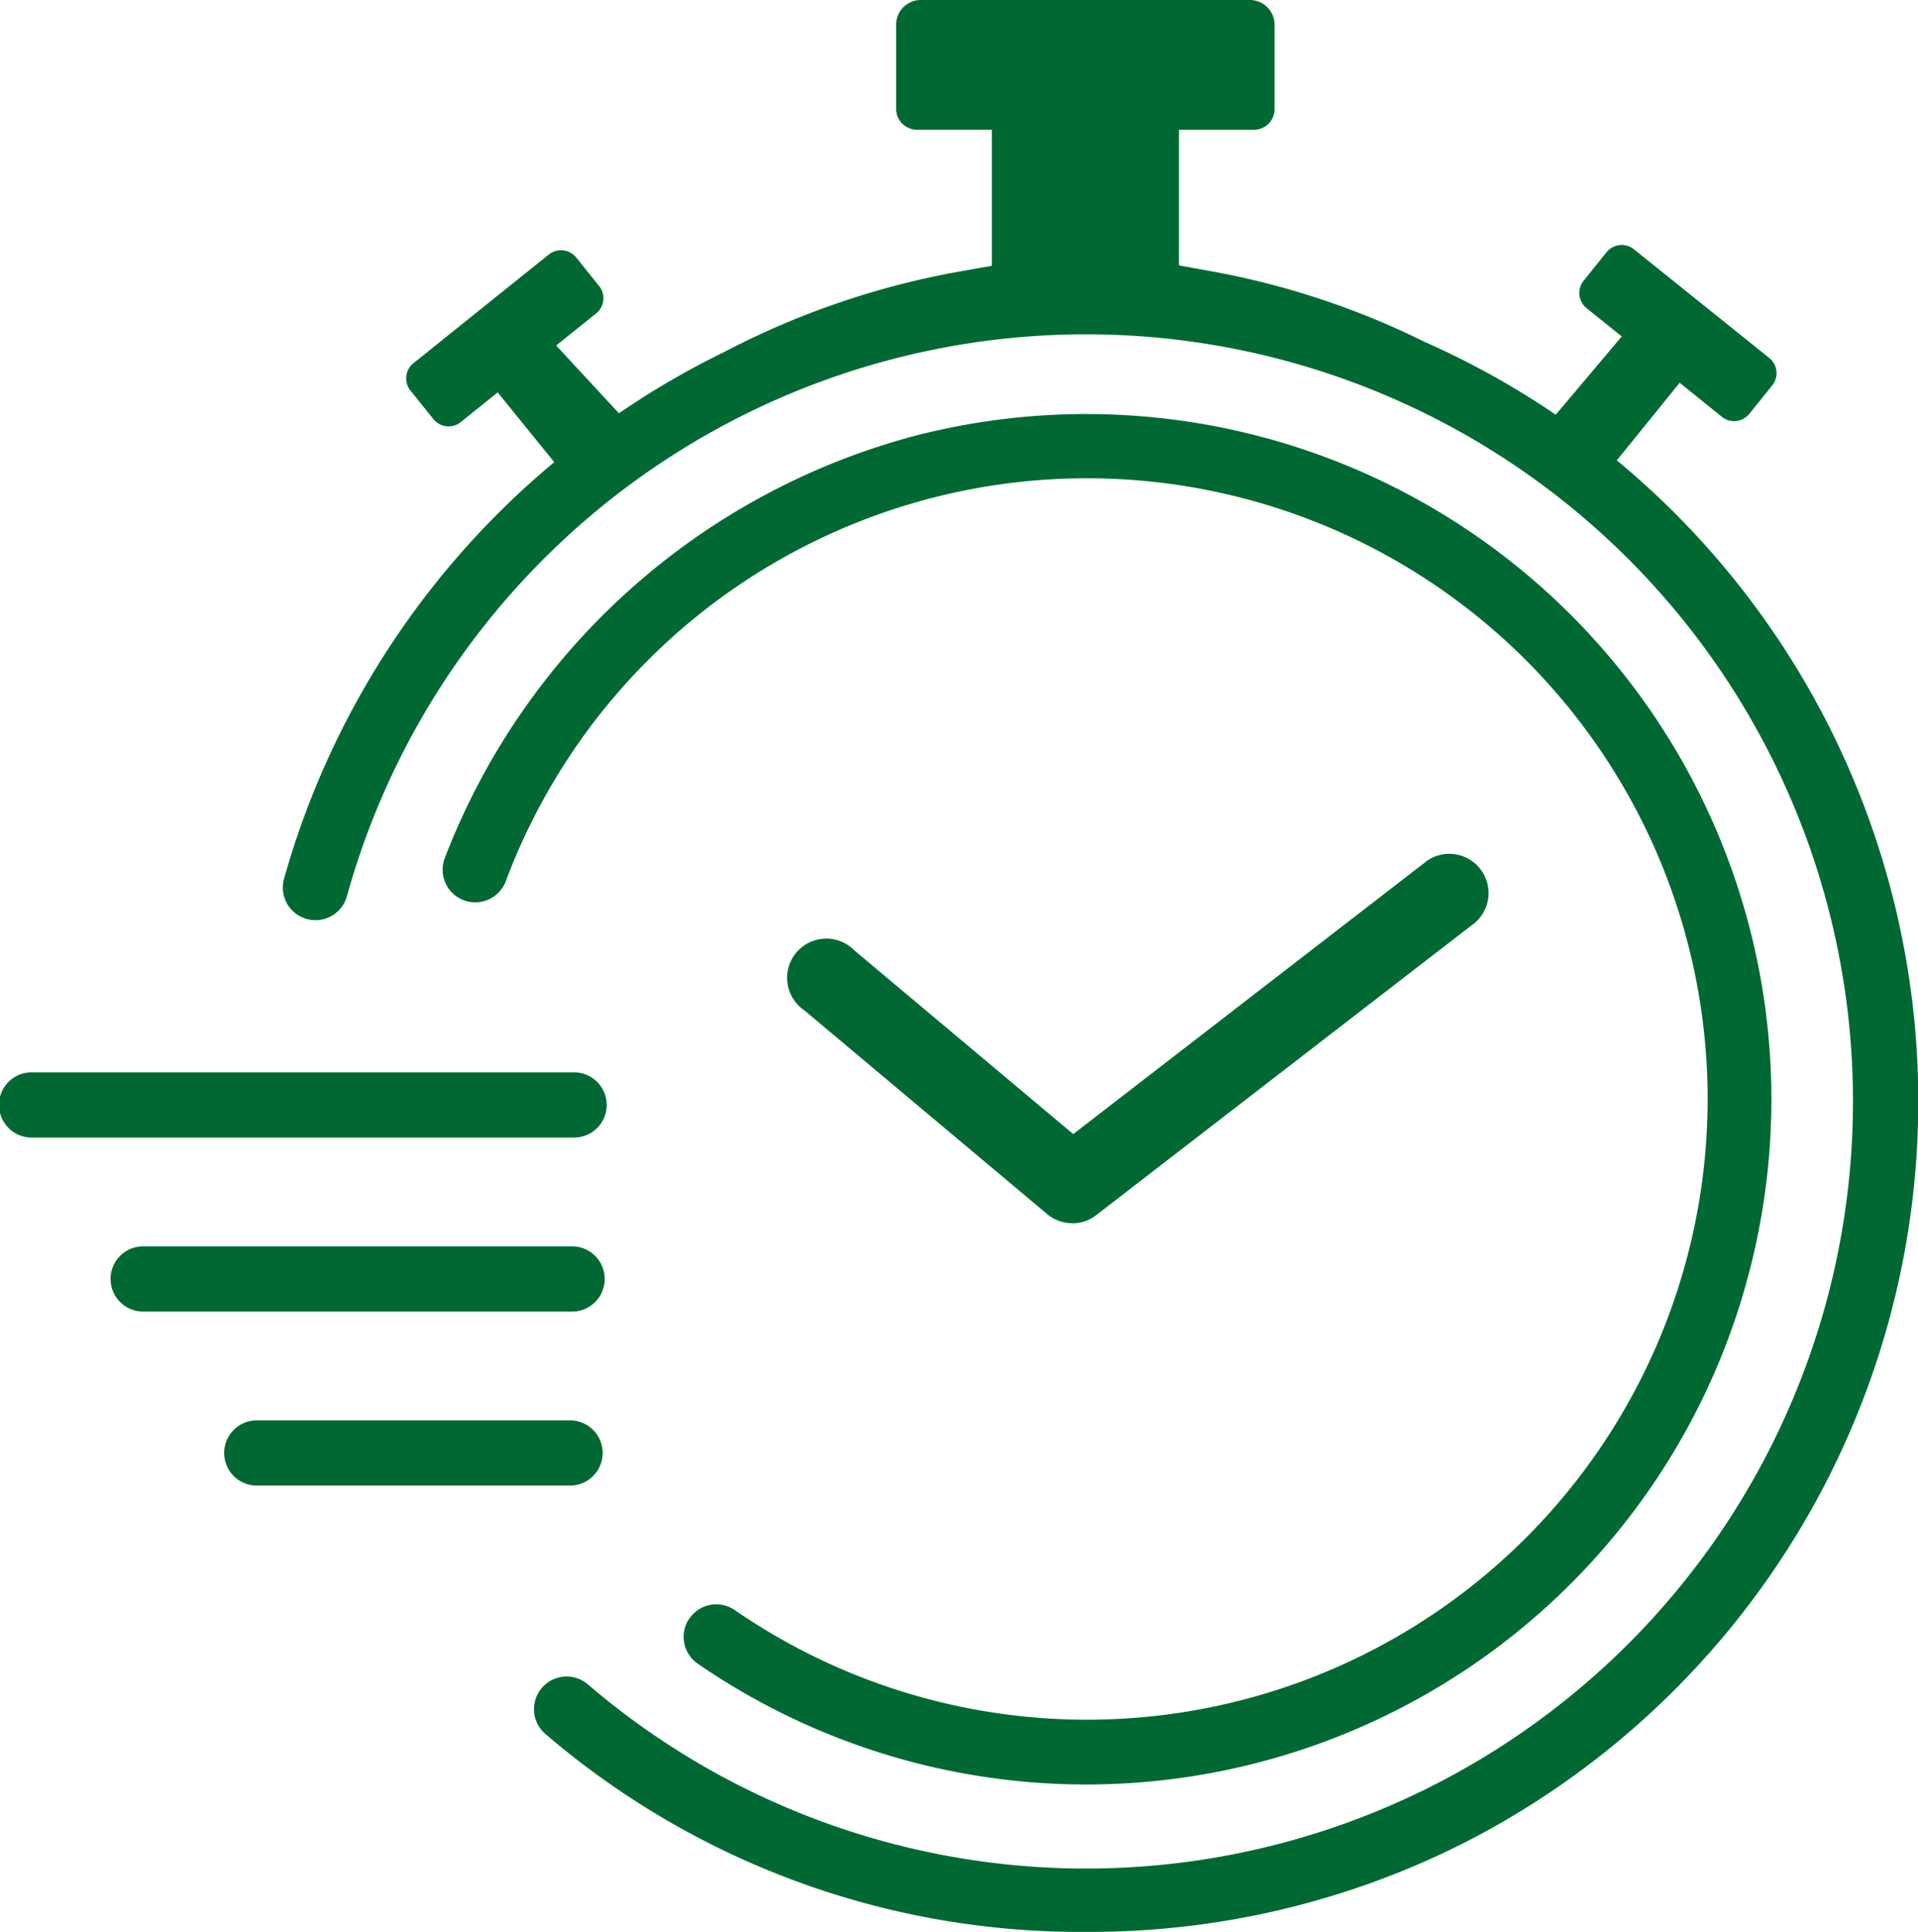
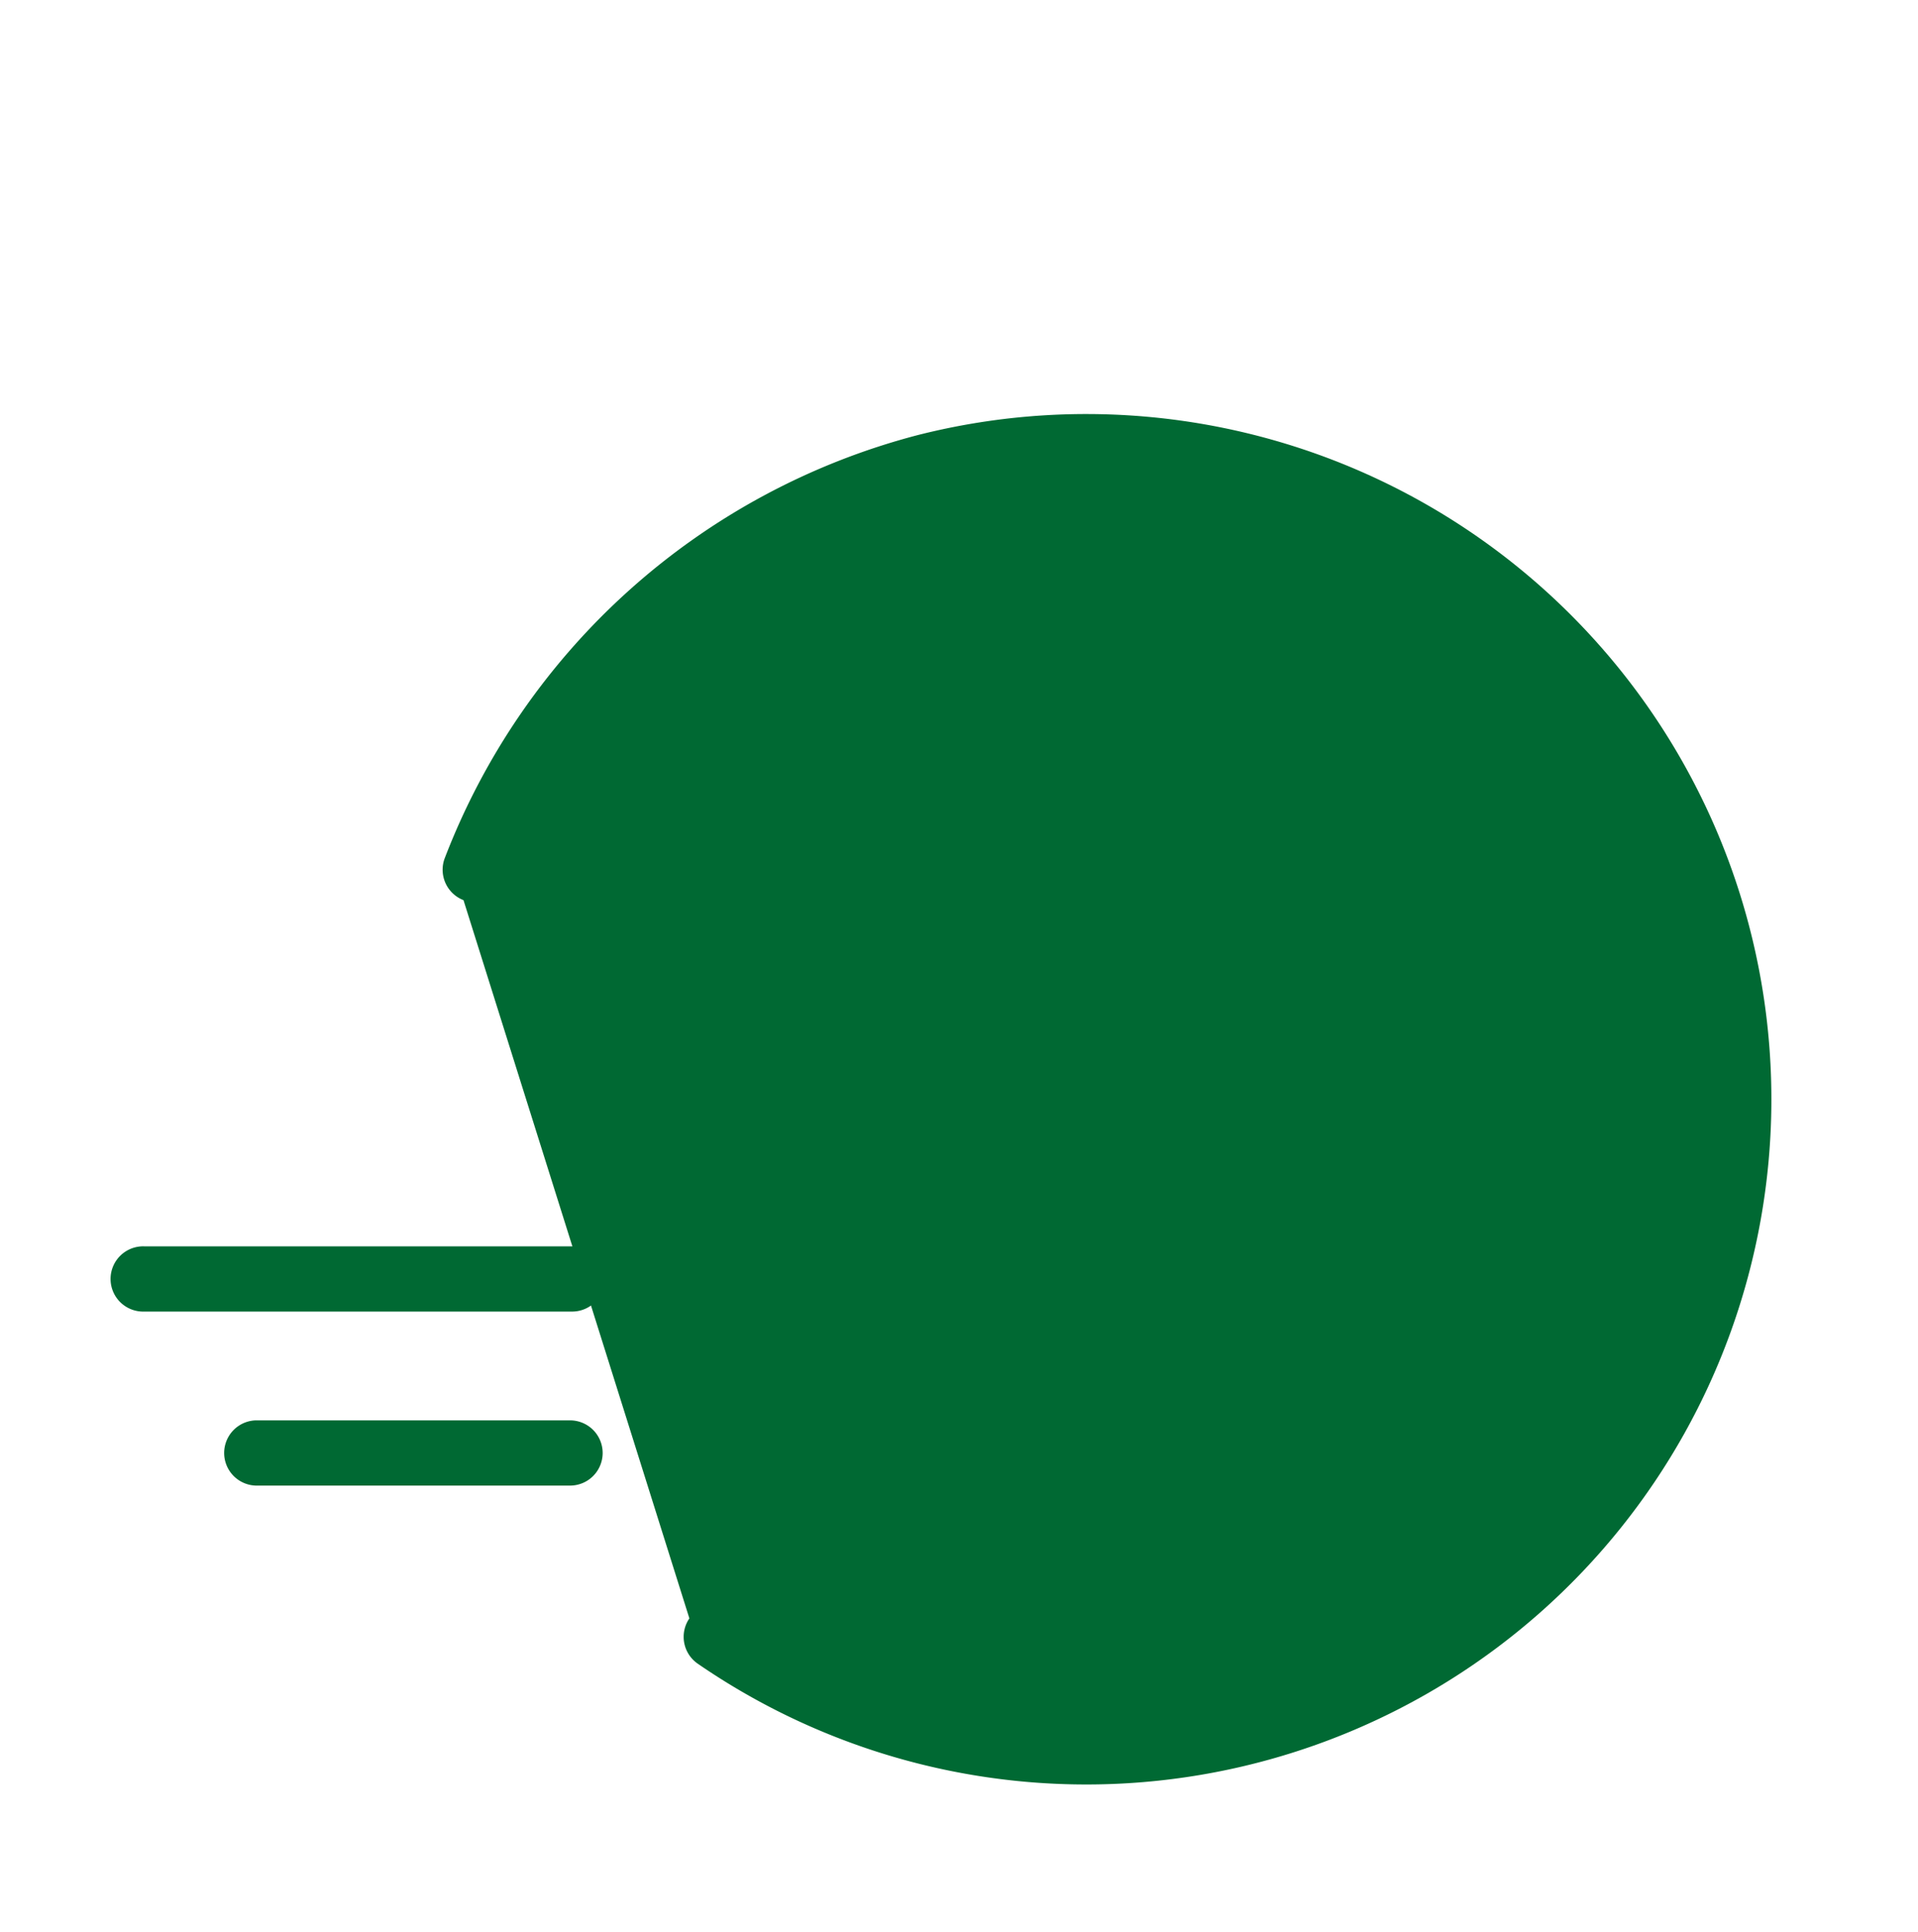
<svg xmlns="http://www.w3.org/2000/svg" width="63.546" height="64" viewBox="0 0 63.546 64">
  <defs>
    <clipPath id="a">
      <rect width="63.546" height="64" fill="#006933" />
    </clipPath>
  </defs>
  <g clip-path="url(#a)">
-     <path d="M95.176,104.857a1.294,1.294,0,0,0,.792-.27l12.566-9.7a1.3,1.3,0,0,0-1.585-2.053L95.21,101.9l-7.247-6.081A1.3,1.3,0,1,0,86.3,97.8l8.047,6.752a1.3,1.3,0,0,0,.834.3" transform="translate(-59.652 -64.33)" fill="#006933" />
-     <path d="M75.087,15.4c-.059-.05-.121-.1-.181-.148l2.084-2.571,1.4,1.129a.646.646,0,0,0,.908-.1l.759-.944a.646.646,0,0,0-.1-.908l-4.484-3.6a.645.645,0,0,0-.908.1l-.759.944a.646.646,0,0,0,.1.908l1.165.936-2.187,2.592a27.411,27.411,0,0,0-4.339-2.409A26.549,26.549,0,0,0,61.5,8.992l-1.1-.2V4.3h2.475a.687.687,0,0,0,.694-.664c0-.009,0-.019,0-.028V.828c0-.009,0-.019,0-.029a.826.826,0,0,0-.833-.8H51.847a.82.82,0,0,0-.817.816v2.8a.69.69,0,0,0,.694.682H54.2V8.805L53.1,9a27.164,27.164,0,0,0-7.792,2.674,27.511,27.511,0,0,0-3.462,2.017l-2.079-2.245,1.323-1.063a.646.646,0,0,0,.1-.908l-.759-.944a.646.646,0,0,0-.908-.1l-4.484,3.6a.646.646,0,0,0-.1.908l.759.944a.646.646,0,0,0,.908.1L37.829,13l1.874,2.31a27.71,27.71,0,0,0-8.959,13.826,1.081,1.081,0,0,0,2.084.574A25.412,25.412,0,1,1,69.023,59.044,25.38,25.38,0,0,1,40.816,55.8a1.081,1.081,0,1,0-1.406,1.643A27.234,27.234,0,0,0,57.373,64a27.466,27.466,0,0,0,12.647-3.038A27.572,27.572,0,0,0,75.087,15.4" transform="translate(-21.34 0)" fill="#006933" />
-     <path d="M56.235,84.875a1.081,1.081,0,0,0,.276,1.5,22.7,22.7,0,1,0,7.289-40.7A23.007,23.007,0,0,0,48.122,59.712a1.081,1.081,0,0,0,2.024.759A20.563,20.563,0,1,1,57.739,84.6a1.08,1.08,0,0,0-1.5.276" transform="translate(-33.395 -31.261)" fill="#006933" />
-     <path d="M20.1,117.545a1.081,1.081,0,0,0-1.081-1.081H1.081a1.081,1.081,0,1,0,0,2.161h17.94a1.081,1.081,0,0,0,1.081-1.081" transform="translate(0 -80.94)" fill="#006933" />
+     <path d="M56.235,84.875a1.081,1.081,0,0,0,.276,1.5,22.7,22.7,0,1,0,7.289-40.7A23.007,23.007,0,0,0,48.122,59.712a1.081,1.081,0,0,0,2.024.759a1.08,1.08,0,0,0-1.5.276" transform="translate(-33.395 -31.261)" fill="#006933" />
    <path d="M28.458,136.445a1.081,1.081,0,0,0-1.081-1.081H13.2a1.081,1.081,0,1,0,0,2.161H27.377a1.081,1.081,0,0,0,1.081-1.081" transform="translate(-8.423 -94.075)" fill="#006933" />
    <path d="M36.813,155.345a1.081,1.081,0,0,0-1.081-1.081H25.321a1.081,1.081,0,0,0,0,2.161H35.732a1.081,1.081,0,0,0,1.081-1.081" transform="translate(-16.846 -107.21)" fill="#006933" />
  </g>
</svg>